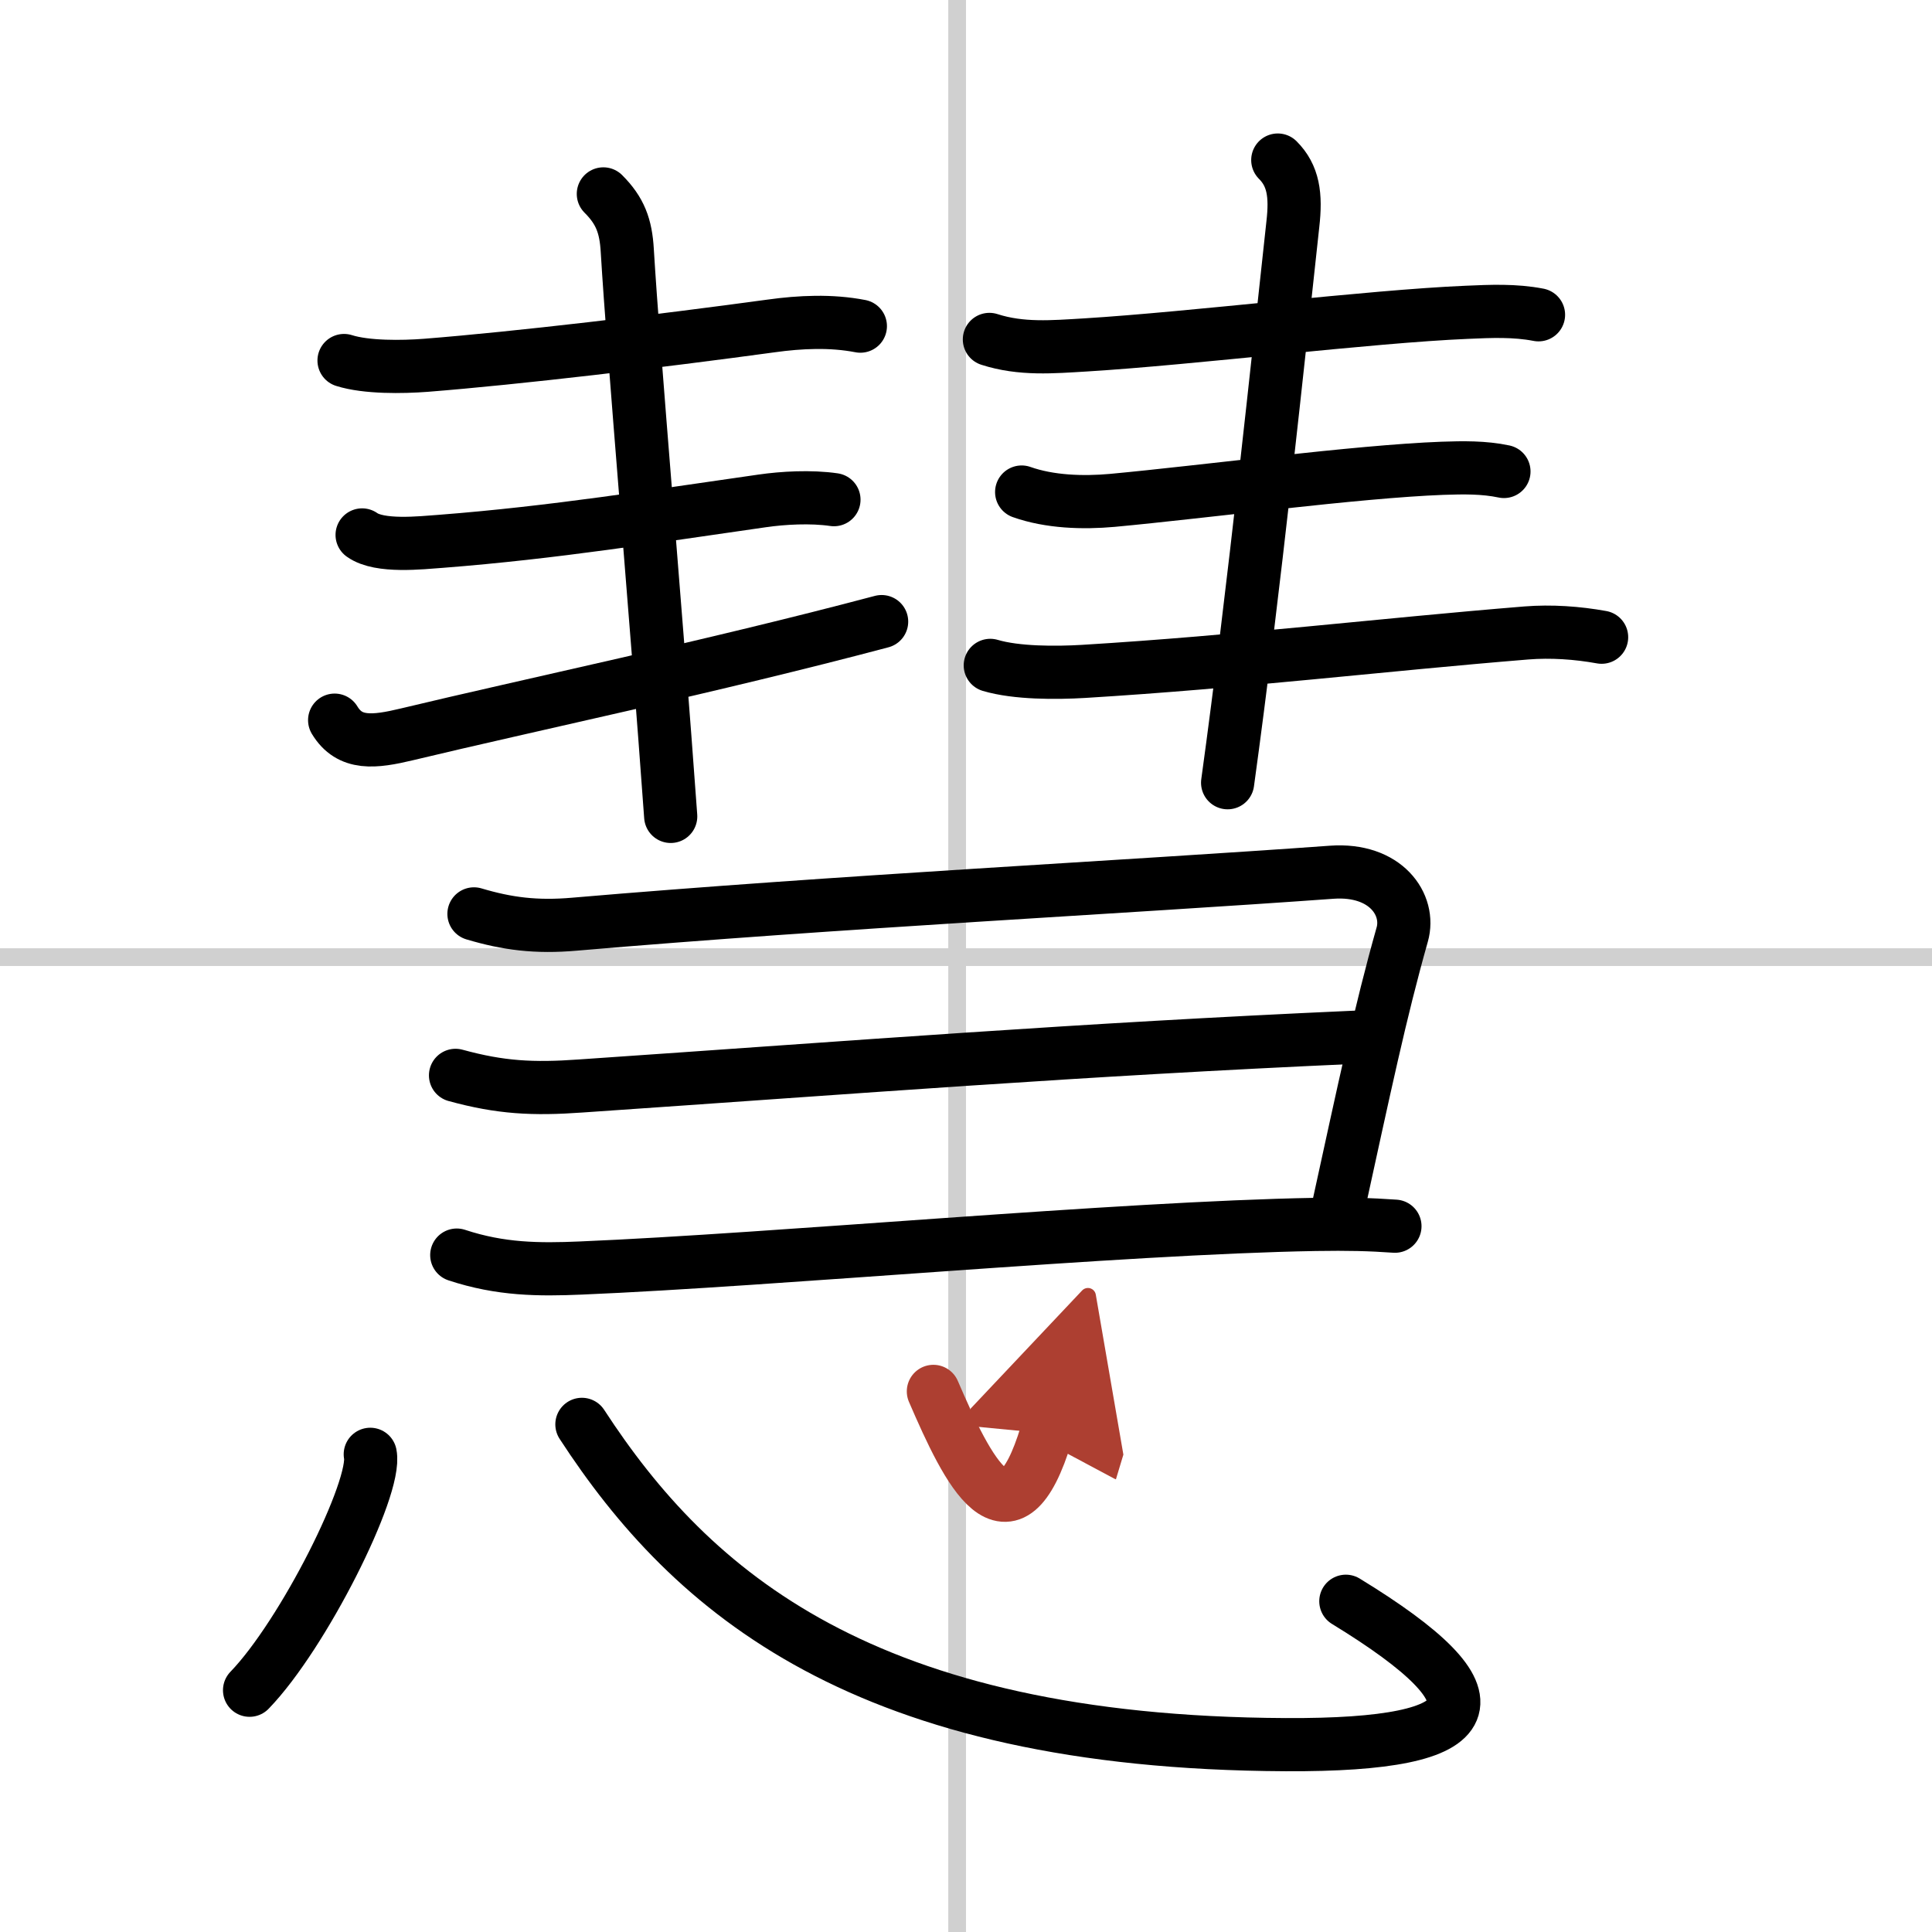
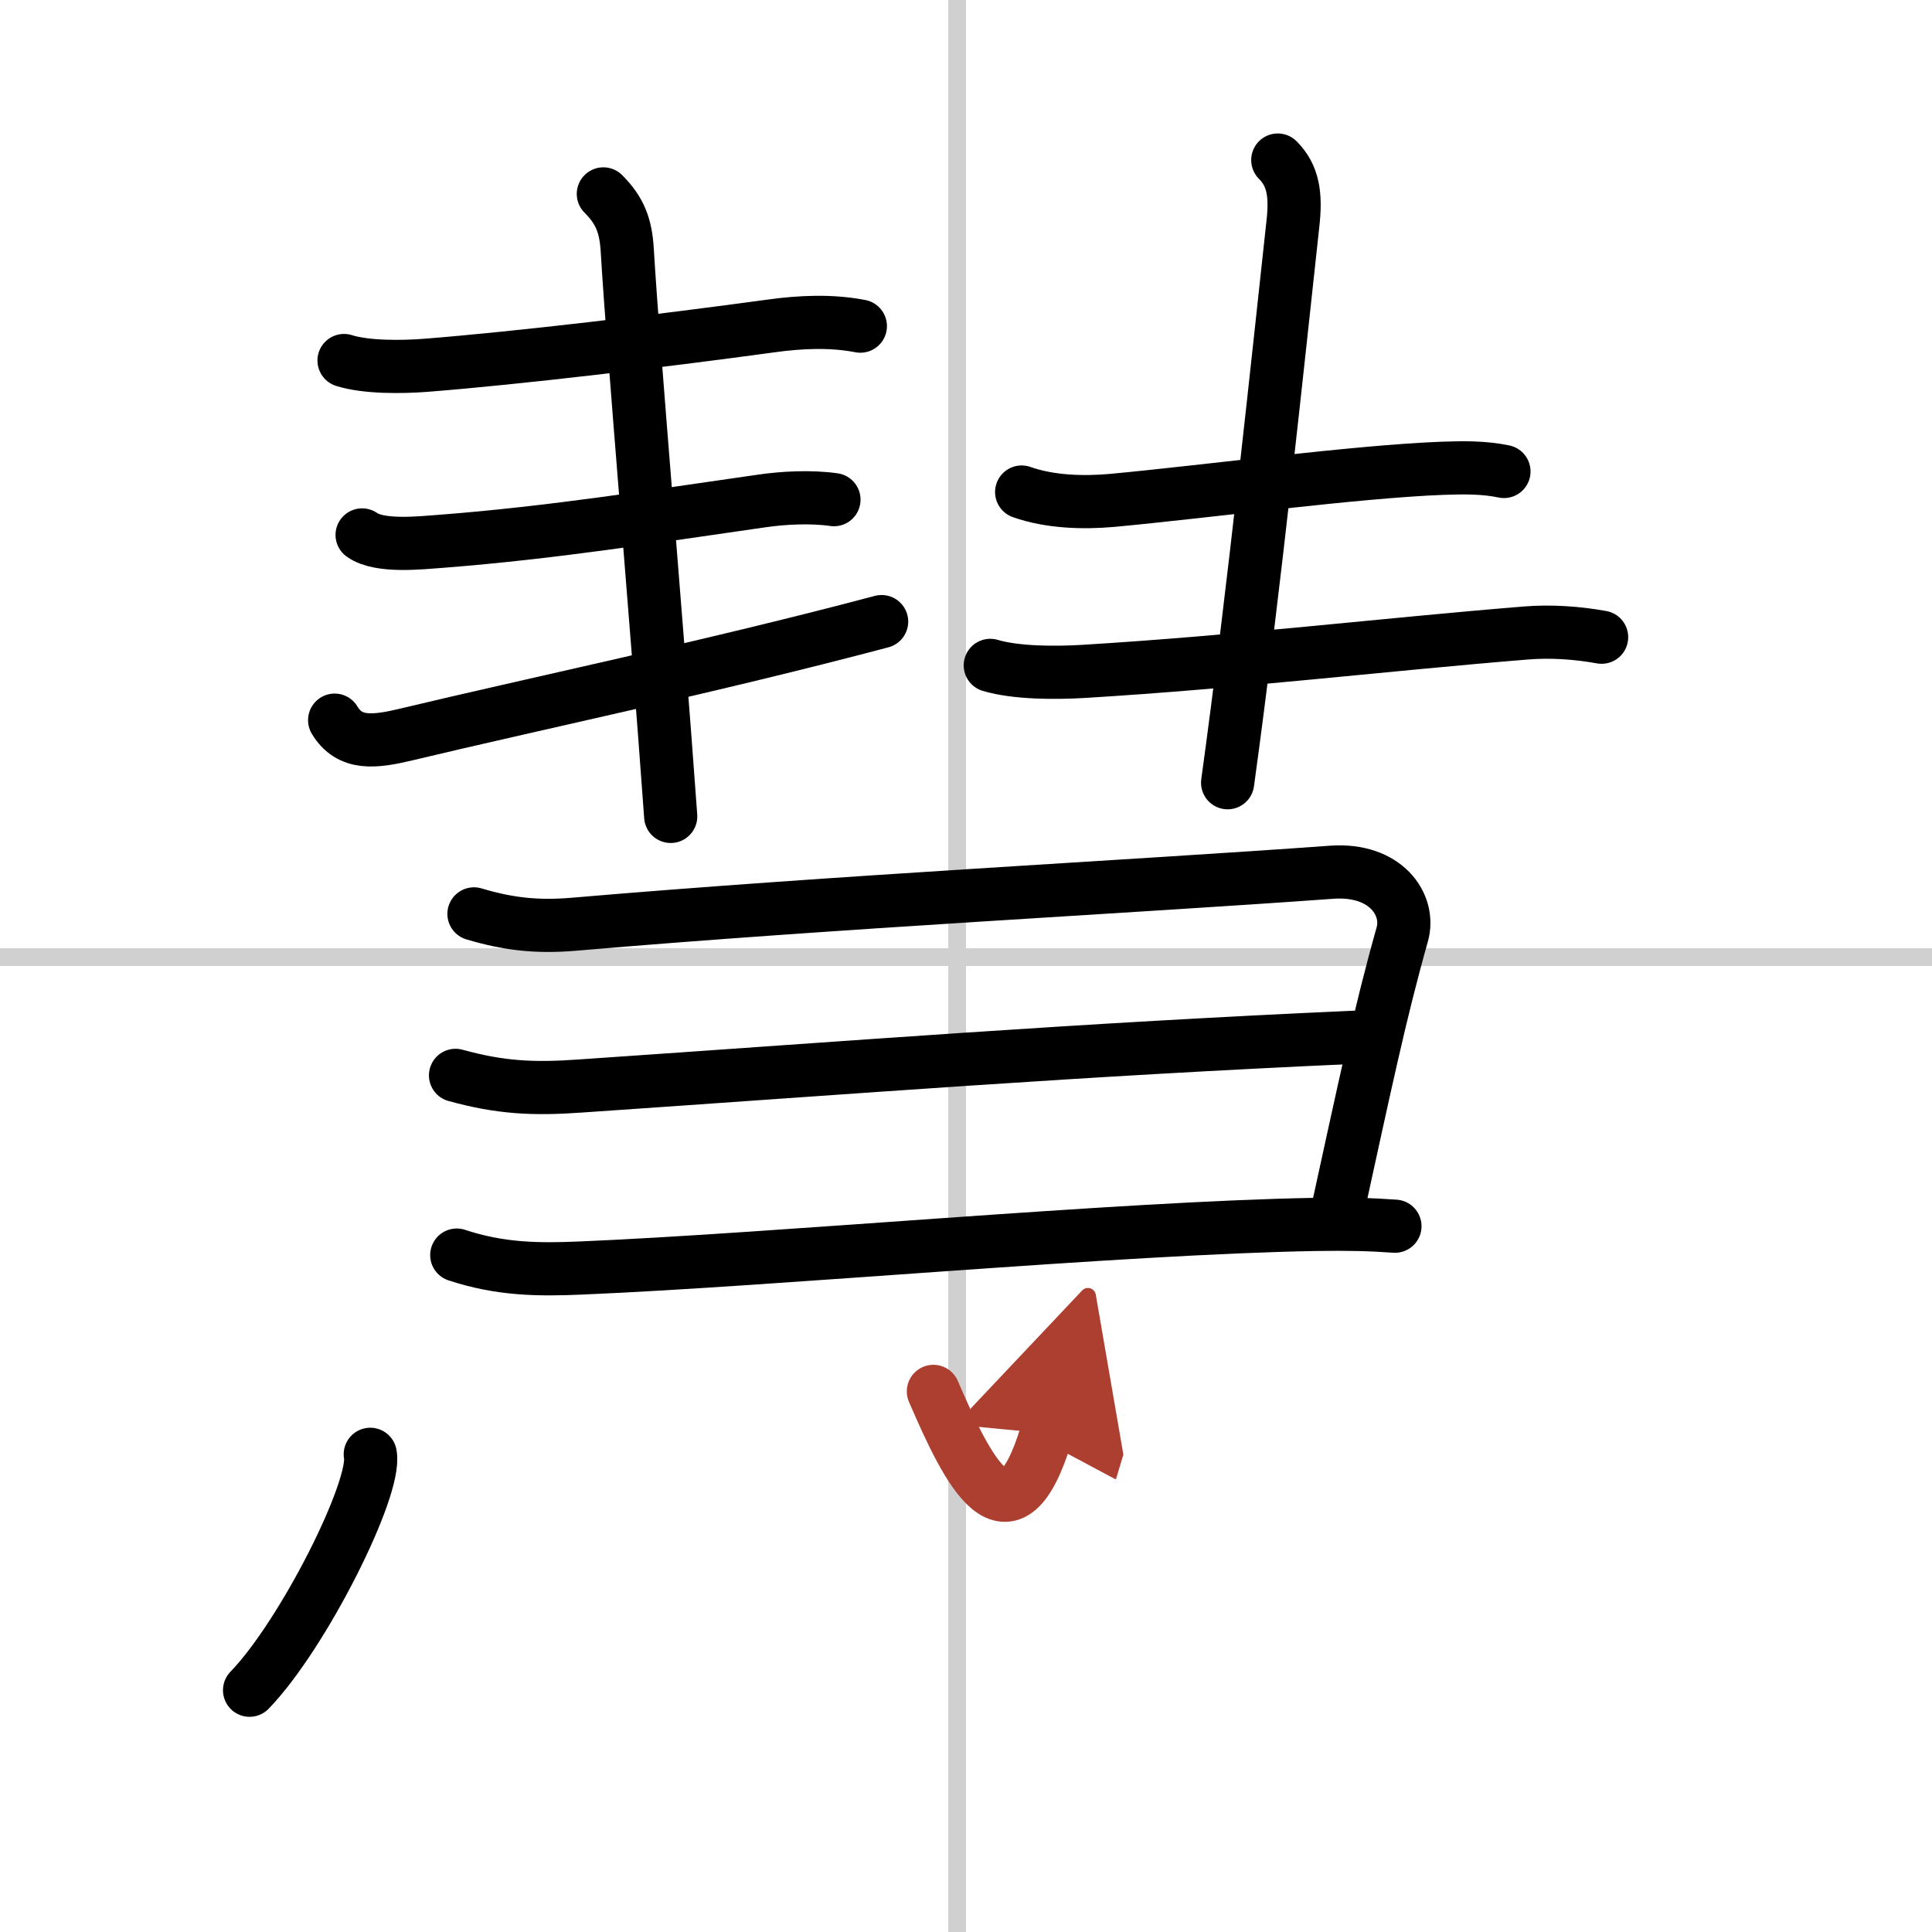
<svg xmlns="http://www.w3.org/2000/svg" width="400" height="400" viewBox="0 0 109 109">
  <defs>
    <marker id="a" markerWidth="4" orient="auto" refX="1" refY="5" viewBox="0 0 10 10">
      <polyline points="0 0 10 5 0 10 1 5" fill="#ad3f31" stroke="#ad3f31" />
    </marker>
  </defs>
  <g fill="none" stroke="#000" stroke-linecap="round" stroke-linejoin="round" stroke-width="3">
    <rect width="100%" height="100%" fill="#fff" stroke="#fff" />
    <line x1="54" x2="54" y2="109" stroke="#d0d0d0" stroke-width="1" />
    <line x2="109" y1="54" y2="54" stroke="#d0d0d0" stroke-width="1" />
    <path d="m19.41 20.34c1.26 0.4 3.3 0.37 4.61 0.27 5.19-0.41 13.1-1.35 19.48-2.22 1.65-0.23 3.39-0.31 5.04 0.01" />
    <path d="m20.43 30.18c0.99 0.71 3.33 0.44 4.45 0.36 6.43-0.5 11.99-1.41 18.12-2.28 1.17-0.17 2.75-0.26 4.05-0.07" />
    <path d="m18.88 40.63c0.85 1.41 2.24 1.24 4.08 0.8 6.91-1.66 17.17-3.81 26.78-6.36" />
    <path d="m34.04 10.94c0.95 0.95 1.27 1.81 1.35 3.2 0.36 5.98 1.61 20.23 2.45 31.92" />
-     <path d="m55.82 19.15c1.8 0.58 3.57 0.42 5.43 0.31 6.03-0.37 16.04-1.61 21.5-1.84 1.35-0.06 2.71-0.12 4.05 0.14" />
    <path d="m57.64 27.76c1.58 0.56 3.46 0.62 5.12 0.47 5.18-0.48 13.79-1.63 18.62-1.81 1.16-0.04 2.34-0.06 3.47 0.18" />
    <path d="m55.87 37.54c1.48 0.44 3.71 0.43 5.25 0.34 8.87-0.54 16.88-1.51 25-2.17 1.39-0.11 2.86-0.01 4.24 0.24" />
    <path d="m72.09 9.03c0.88 0.88 1.04 1.97 0.85 3.62-0.77 7.05-2.19 20.73-3.68 31.51" />
    <path d="m26.74 51.56c1.88 0.56 3.51 0.77 5.68 0.58 14.83-1.27 31.12-2.09 42.71-2.93 3.06-0.22 4.46 1.84 3.98 3.52-1.24 4.39-2.08 8.4-3.73 15.94" />
    <path d="m25.7 60.67c2.55 0.7 4.37 0.79 7.05 0.6 15.94-1.09 27.99-2.05 43.7-2.75" />
    <path d="m25.77 70.81c2.48 0.82 4.63 0.83 6.99 0.73 11.01-0.46 30.41-2.27 41.44-2.46 1.89-0.03 3.08 0 4.5 0.1" />
    <path d="m20.89 82.05c0.38 1.88-3.78 10.18-6.81 13.31" />
-     <path d="M32.83,80.36c6.17,9.48,15.92,17.96,39.7,18.07C84,98.49,85,95.88,75.93,90.34" />
    <path d="m52.66 78.5c1.95 4.52 4.29 9.3 6.38 2.37" marker-end="url(#a)" stroke="#ad3f31" />
  </g>
</svg>